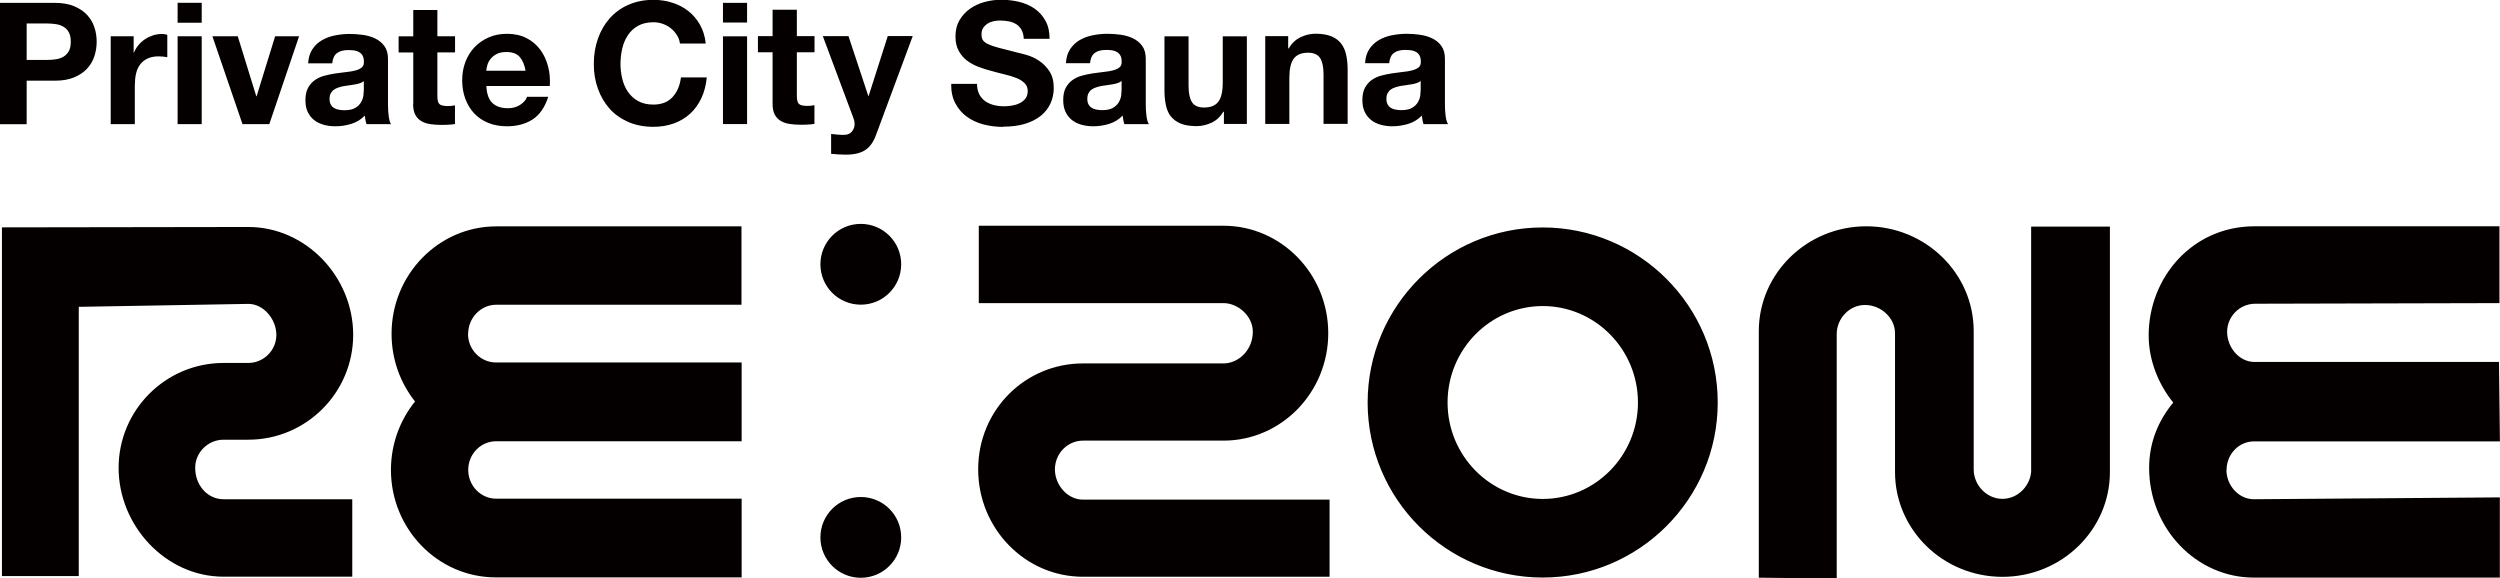
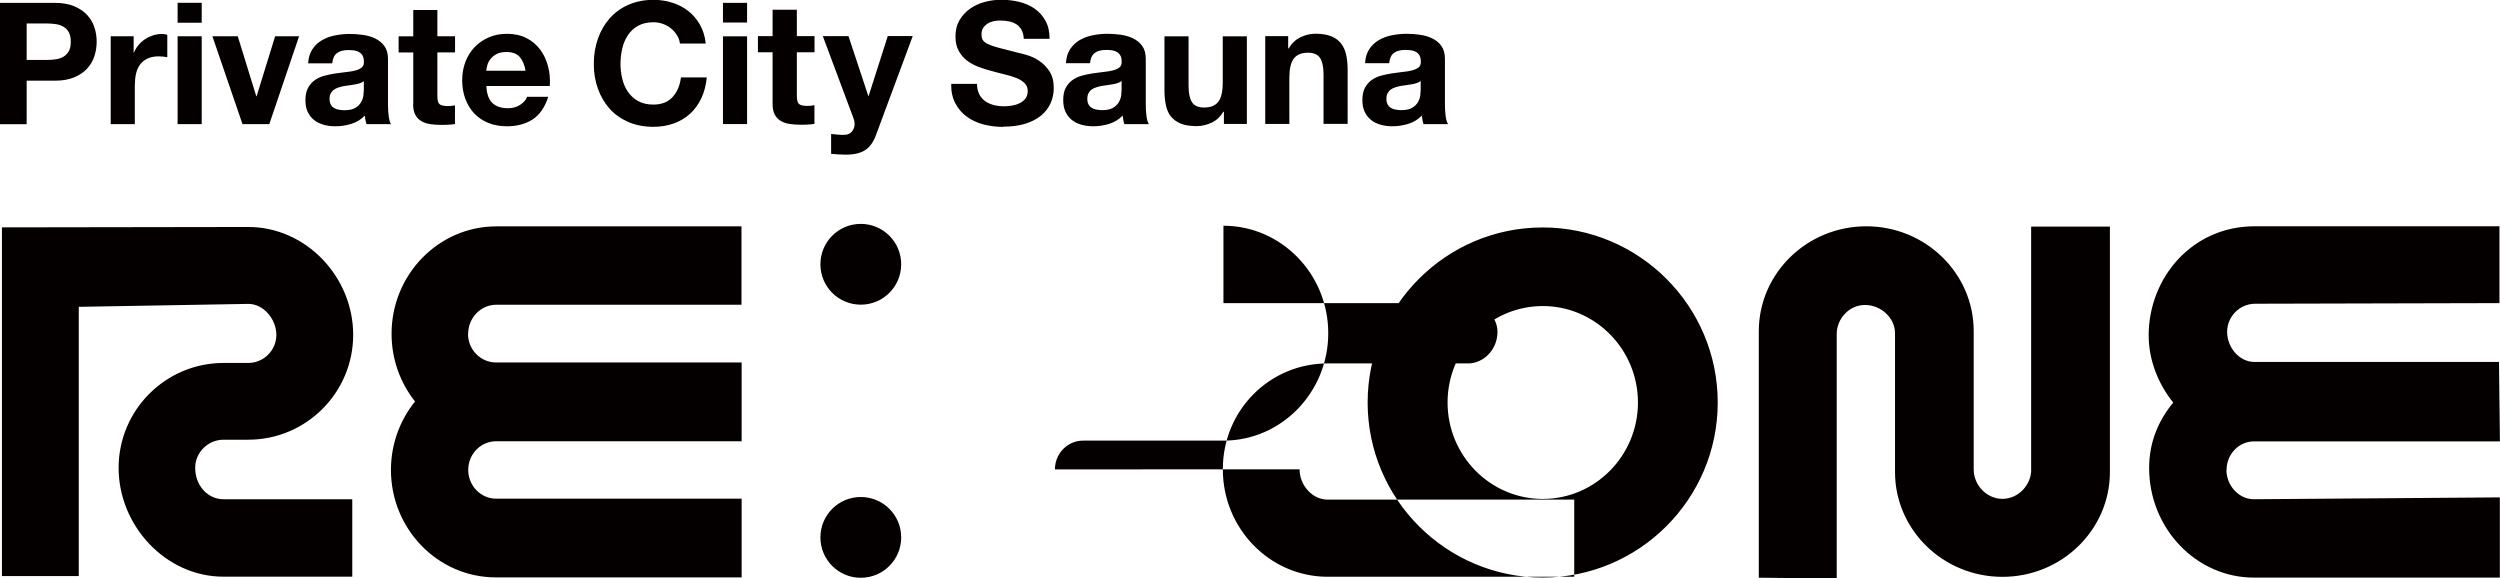
<svg xmlns="http://www.w3.org/2000/svg" id="_レイヤー_2" viewBox="0 0 322.49 74.62">
  <defs>
    <style>.cls-1{fill:#040000;}</style>
  </defs>
  <g id="_レイヤー_1-2">
-     <path class="cls-1" d="m25.18,60.35c0,2.32,1.65,4.05,3.65,4.05h16.61v9.99h-16.61c-7.46,0-13.53-6.58-13.53-14.04s6.07-13.53,13.53-13.53h3.19c2,0,3.63-1.63,3.63-3.62s-1.62-4-3.62-4l-21.87.38v34.73H.25V29.33l31.78-.05c7.46,0,13.53,6.45,13.53,13.91s-6.07,13.53-13.53,13.53h-3.19c-2,0-3.66,1.63-3.66,3.62Zm35.21-17.29c0-2.04,1.62-3.75,3.62-3.75h31.64v-10.11h-31.62c-7.46,0-13.52,6.22-13.52,13.86,0,3.31,1.14,6.35,3.03,8.73-1.94,2.4-3.11,5.48-3.11,8.83,0,7.64,6.07,13.86,13.52,13.86h31.72v-10.15h-31.65c-1.99,0-3.62-1.66-3.62-3.71s1.61-3.7,3.6-3.7c.03,0,31.67,0,31.67,0v-10.16h-31.74c-1.97-.04-3.56-1.68-3.56-3.71Zm226.83,17.56c0-1.99,1.54-3.68,3.53-3.68.03,0,31.73,0,31.73,0l-.12-10.25h-31.6c-1.97-.04-3.47-1.92-3.47-3.89s1.62-3.62,3.62-3.62l31.51-.08v-9.91h-31.59c-8.04,0-13.66,6.62-13.66,14.08,0,3.23,1.28,6.33,3.17,8.66-1.94,2.34-3.11,5.16-3.11,8.43,0,7.8,6.07,14.15,13.52,14.15h31.72v-10.35l-31.72.24c-1.99,0-3.55-1.8-3.55-3.79Zm-151.14-.07c0-2.04,1.62-3.71,3.62-3.71h18.12c7.46,0,13.52-6.21,13.52-13.86s-6.07-13.86-13.52-13.86h-31.56v9.98h31.56c1.88,0,3.79,1.66,3.79,3.7,0,2.34-1.83,4.08-3.79,4.08s-18.12,0-18.12,0c-7.46,0-13.52,6.01-13.52,13.66s6.07,13.86,13.52,13.86h31.81v-9.95h-31.81c-1.99,0-3.62-1.87-3.62-3.91Zm125.94.02c0,1.99-1.66,3.78-3.71,3.78s-3.71-1.79-3.71-3.78v-17.86c0-7.46-6.22-13.52-13.86-13.52s-13.86,6.07-13.86,13.52v31.81l10.05.11v-31.54c0-1.99,1.61-3.75,3.65-3.75s3.87,1.65,3.87,3.64v17.91c0,7.46,6.21,13.52,13.86,13.52s13.86-6.07,13.86-13.52v-31.66h-10.16v31.34Zm-40.44-8.65c0,12.45-10.13,22.58-22.58,22.58s-22.58-10.13-22.58-22.58,10.13-22.58,22.58-22.58,22.58,10.13,22.58,22.58Zm-10.29,0c0-6.86-5.51-12.44-12.28-12.44s-12.28,5.58-12.28,12.44,5.51,12.44,12.28,12.44,12.28-5.58,12.28-12.44Zm-100.25-23.04c-2.88,0-5.21,2.33-5.21,5.21s2.33,5.21,5.21,5.21,5.21-2.33,5.21-5.21-2.33-5.21-5.21-5.21Zm0,35.23c-2.88,0-5.21,2.33-5.21,5.21s2.33,5.21,5.21,5.21,5.21-2.33,5.21-5.21-2.33-5.21-5.21-5.21ZM3.44,16.02H0V.37h7.06c.98,0,1.81.14,2.5.43.69.29,1.25.66,1.68,1.13.43.47.74,1,.94,1.6.2.6.29,1.22.29,1.86s-.1,1.25-.29,1.85c-.2.61-.51,1.14-.94,1.61-.43.47-.99.84-1.68,1.13-.69.29-1.52.43-2.5.43h-3.62v5.61Zm0-8.29h2.67c.39,0,.77-.03,1.14-.09.36-.06.69-.17.96-.34.28-.17.5-.41.67-.71.17-.31.25-.71.25-1.21s-.08-.9-.25-1.21c-.17-.31-.39-.54-.67-.71-.28-.17-.6-.28-.96-.34-.36-.06-.75-.09-1.14-.09h-2.67v4.69Zm13.96,3.18c0-.51.05-.99.15-1.42.1-.44.27-.82.51-1.15.24-.33.56-.59.95-.78s.88-.29,1.45-.29c.19,0,.39.01.59.03.21.02.38.05.53.08v-2.89c-.25-.07-.47-.11-.68-.11-.39,0-.77.06-1.14.17-.36.12-.71.28-1.03.49-.32.21-.61.47-.86.77s-.45.62-.59.98h-.04v-2.11h-2.96v11.33h3.11v-5.11Zm8.62-6.23h-3.11v11.33h3.11V4.69Zm0-4.32h-3.11v2.57h3.11V.37Zm8.72,15.65l3.84-11.33h-3.09l-2.39,7.74h-.04l-2.39-7.74h-3.27l3.88,11.33h3.46Zm15.7,0h-3.16c-.06-.17-.11-.35-.14-.54-.03-.18-.06-.37-.08-.56-.5.51-1.08.87-1.75,1.07-.67.21-1.36.31-2.06.31-.54,0-1.05-.07-1.51-.2-.47-.13-.88-.34-1.23-.61-.35-.28-.62-.63-.82-1.05-.2-.43-.29-.93-.29-1.51,0-.64.11-1.17.34-1.59.23-.42.52-.75.88-1s.77-.44,1.23-.56c.46-.12.92-.22,1.39-.29.47-.07.93-.13,1.38-.18.45-.04.86-.11,1.2-.2.35-.09.63-.22.83-.38.21-.17.3-.41.29-.73,0-.34-.05-.6-.16-.8-.11-.2-.26-.35-.44-.46-.18-.11-.39-.18-.64-.22-.24-.03-.5-.05-.78-.05-.62,0-1.1.13-1.45.39-.35.26-.55.7-.61,1.32h-3.11c.04-.73.23-1.34.55-1.82.32-.48.73-.87,1.23-1.16.5-.29,1.06-.5,1.68-.62.62-.12,1.25-.19,1.87-.19.57,0,1.15.04,1.73.12.58.08,1.12.24,1.6.47.48.23.88.56,1.18.98.31.42.46.97.46,1.66v5.9c0,.51.03,1,.09,1.47.06.47.16.82.31,1.05Zm-3.51-5.55c-.13.12-.3.21-.49.27-.2.07-.41.12-.64.16-.22.04-.46.08-.71.11-.25.03-.5.07-.75.11-.23.04-.46.1-.69.18-.23.07-.43.17-.59.29-.17.12-.3.28-.4.47-.1.19-.15.43-.15.72,0,.28.05.51.15.7.1.19.24.34.42.45.17.11.38.19.61.23s.47.07.72.07c.62,0,1.09-.1,1.43-.31.34-.2.58-.45.74-.73.16-.29.26-.57.3-.87.03-.29.05-.53.05-.7v-1.16Zm6.36,2.98c0,.57.1,1.03.29,1.38.19.35.45.62.78.81.33.19.71.32,1.14.38.43.07.89.1,1.37.1.31,0,.62,0,.94-.02.32-.02.62-.04.88-.09v-2.41c-.15.03-.3.05-.46.07-.16.02-.33.02-.5.02-.53,0-.88-.09-1.05-.26-.18-.17-.26-.53-.26-1.05v-5.61h2.28v-2.08h-2.28V1.29h-3.11v3.4h-1.89v2.08h1.89v6.68Zm6.74-.68c-.27-.73-.41-1.53-.41-2.41s.14-1.64.42-2.37.67-1.36,1.18-1.9c.51-.53,1.12-.95,1.83-1.26.71-.31,1.49-.46,2.36-.46.96,0,1.8.19,2.52.56.72.37,1.3.87,1.77,1.5.46.63.79,1.35,1,2.15.21.8.28,1.64.22,2.52h-8.18c.04,1.01.3,1.74.77,2.19.47.45,1.14.68,2.02.68.63,0,1.17-.16,1.62-.47.45-.31.73-.65.83-1h2.74c-.44,1.36-1.11,2.33-2.02,2.92-.91.58-2,.88-3.29.88-.89,0-1.7-.14-2.41-.43-.72-.29-1.32-.69-1.82-1.22-.5-.53-.88-1.15-1.15-1.89Zm2.71-3.64h5.06c-.15-.79-.41-1.39-.78-1.8-.37-.41-.94-.61-1.7-.61-.5,0-.91.08-1.24.25-.33.17-.59.38-.79.63-.2.25-.34.51-.42.79-.08.28-.13.53-.14.75Zm15.88,4.89c.66.73,1.47,1.3,2.42,1.72.96.42,2.04.63,3.24.63.96,0,1.85-.15,2.65-.44.81-.29,1.51-.72,2.11-1.27.6-.55,1.08-1.23,1.45-2.02.36-.79.59-1.67.68-2.65h-3.33c-.13,1.05-.49,1.9-1.08,2.54-.59.64-1.41.97-2.47.97-.78,0-1.43-.15-1.97-.45-.54-.3-.98-.7-1.32-1.2-.34-.5-.58-1.06-.73-1.68-.15-.62-.23-1.26-.23-1.92s.08-1.35.23-1.99c.15-.64.4-1.22.73-1.72.34-.5.77-.91,1.32-1.21.54-.3,1.2-.45,1.97-.45.42,0,.83.07,1.22.21.39.14.74.33,1.04.58.31.25.56.54.77.87.21.33.34.69.39,1.08h3.33c-.1-.91-.35-1.71-.74-2.41-.39-.7-.9-1.29-1.5-1.77-.61-.47-1.29-.84-2.06-1.08-.77-.25-1.58-.37-2.44-.37-1.2,0-2.28.21-3.24.64-.96.42-1.76,1.01-2.42,1.75-.66.75-1.16,1.62-1.51,2.62s-.53,2.09-.53,3.26.17,2.2.53,3.19c.35.99.86,1.85,1.51,2.58Zm14.64,1.99h3.11V4.69h-3.11v11.33Zm0-13.09h3.11V.37h-3.11v2.57Zm9.51-1.65h-3.11v3.4h-1.89v2.08h1.89v6.68c0,.57.1,1.03.29,1.38.19.35.45.62.78.81.33.19.71.32,1.14.38.43.07.89.1,1.37.1.31,0,.62,0,.94-.02.32-.02.62-.04.88-.09v-2.41c-.15.03-.3.05-.46.07-.16.02-.33.02-.5.02-.53,0-.88-.09-1.05-.26-.18-.17-.26-.53-.26-1.05v-5.61h2.28v-2.08h-2.28V1.29Zm9.29,11.16h-.04l-2.57-7.76h-3.31l3.97,10.63c.09.22.13.45.13.7,0,.34-.1.64-.3.92-.2.28-.5.44-.91.48-.31.02-.61,0-.92-.02-.31-.03-.61-.06-.9-.09v2.56c.32.03.64.05.95.08.31.02.63.03.95.03,1.07,0,1.9-.2,2.5-.59.6-.39,1.07-1.05,1.4-1.97l4.73-12.74h-3.22l-2.48,7.76Zm17.35,3.92c1.06,0,2.01-.12,2.82-.37.81-.25,1.49-.6,2.04-1.04.55-.45.96-.98,1.24-1.59.28-.61.42-1.28.42-1.99,0-.88-.19-1.6-.56-2.16-.37-.56-.82-1.01-1.33-1.35-.51-.34-1.03-.58-1.55-.73-.52-.15-.92-.26-1.22-.32-.98-.25-1.77-.45-2.38-.61-.61-.16-1.08-.32-1.42-.48-.34-.16-.57-.34-.69-.53-.12-.19-.17-.44-.17-.74,0-.34.07-.61.22-.83.15-.22.33-.4.56-.55.23-.15.48-.25.76-.31.28-.06.55-.09.83-.09.42,0,.81.04,1.17.11.36.07.68.2.95.37.28.17.5.42.67.72.17.31.27.69.29,1.16h3.33c0-.91-.17-1.68-.52-2.31-.34-.63-.81-1.16-1.39-1.57-.58-.41-1.25-.7-2.01-.89-.75-.18-1.54-.27-2.36-.27-.7,0-1.4.1-2.11.29-.7.19-1.33.48-1.89.88-.55.39-1,.89-1.35,1.48-.34.59-.51,1.29-.51,2.09,0,.72.14,1.33.41,1.83.27.51.63.93,1.06,1.26.44.34.94.61,1.49.82.55.21,1.12.39,1.71.54.57.16,1.13.31,1.69.44.56.13,1.05.29,1.49.46.44.17.79.39,1.06.66.27.26.41.61.41,1.03,0,.39-.1.72-.31.98s-.46.46-.77.6c-.31.15-.63.24-.99.3-.35.05-.68.08-.99.08-.45,0-.89-.05-1.32-.16-.42-.11-.79-.28-1.11-.5-.31-.23-.57-.52-.76-.89-.19-.37-.29-.81-.29-1.34h-3.33c-.02.96.16,1.8.53,2.5.37.7.86,1.28,1.48,1.73.62.45,1.34.79,2.15,1,.81.21,1.65.32,2.51.32Zm8.03-1.93c-.2-.43-.29-.93-.29-1.51,0-.64.11-1.17.34-1.59.23-.42.52-.75.88-1s.77-.44,1.23-.56c.46-.12.92-.22,1.39-.29.47-.07.93-.13,1.38-.18.45-.04.86-.11,1.2-.2.35-.09.63-.22.83-.38.21-.17.3-.41.29-.73,0-.34-.05-.6-.16-.8-.11-.2-.26-.35-.44-.46-.18-.11-.39-.18-.64-.22-.24-.03-.5-.05-.78-.05-.62,0-1.1.13-1.45.39-.35.26-.55.7-.61,1.32h-3.11c.04-.73.23-1.34.55-1.82.32-.48.73-.87,1.23-1.16.5-.29,1.06-.5,1.68-.62.62-.12,1.25-.19,1.87-.19.57,0,1.15.04,1.73.12.58.08,1.12.24,1.6.47.48.23.88.56,1.18.98.31.42.46.97.46,1.66v5.9c0,.51.03,1,.09,1.47.06.47.16.82.31,1.05h-3.16c-.06-.17-.11-.35-.14-.54-.03-.18-.06-.37-.08-.56-.5.51-1.08.87-1.75,1.07-.67.21-1.36.31-2.06.31-.54,0-1.04-.07-1.51-.2-.47-.13-.88-.34-1.23-.61-.35-.28-.62-.63-.82-1.05Zm2.82-1.65c0,.28.05.51.15.7.1.19.24.34.42.45.17.11.38.19.61.23s.47.07.72.07c.62,0,1.09-.1,1.43-.31.34-.2.58-.45.74-.73.16-.29.26-.57.3-.87.03-.29.05-.53.05-.7v-1.16c-.13.12-.3.21-.49.27-.2.07-.41.12-.64.16-.22.04-.46.08-.71.11-.25.03-.5.07-.75.11-.23.04-.46.1-.69.18-.23.07-.43.17-.59.29-.17.12-.3.28-.4.47-.1.19-.15.43-.15.72Zm10.78,2.25c.31.4.73.71,1.26.93.53.22,1.22.33,2.05.33.66,0,1.3-.15,1.93-.44.63-.29,1.14-.77,1.53-1.42h.07v1.58h2.96V4.69h-3.11v5.94c0,1.16-.19,1.99-.57,2.49-.38.5-.99.75-1.84.75-.75,0-1.27-.23-1.56-.69s-.44-1.16-.44-2.09v-6.4h-3.11v6.97c0,.7.06,1.34.19,1.92.12.58.34,1.07.65,1.47Zm21.97-9.38c-.31-.4-.73-.72-1.26-.94-.53-.22-1.22-.34-2.05-.34-.66,0-1.3.15-1.93.45-.63.3-1.14.78-1.53,1.44h-.07v-1.58h-2.96v11.33h3.11v-5.94c0-1.15.19-1.98.57-2.49.38-.5.99-.76,1.84-.76.74,0,1.26.23,1.56.69.29.46.44,1.16.44,2.09v6.4h3.11v-6.97c0-.7-.06-1.34-.19-1.92-.12-.58-.34-1.07-.65-1.47Zm3.84,9.83c-.35-.28-.62-.63-.82-1.05-.2-.43-.29-.93-.29-1.51,0-.64.11-1.17.34-1.59.23-.42.52-.75.88-1s.77-.44,1.23-.56c.46-.12.92-.22,1.39-.29.47-.07.93-.13,1.38-.18.45-.04.86-.11,1.2-.2.35-.09.63-.22.83-.38.21-.17.3-.41.29-.73,0-.34-.05-.6-.16-.8-.11-.2-.26-.35-.44-.46-.18-.11-.39-.18-.64-.22-.24-.03-.5-.05-.78-.05-.62,0-1.1.13-1.45.39-.35.26-.55.7-.61,1.32h-3.11c.04-.73.23-1.34.55-1.82.32-.48.73-.87,1.23-1.16.5-.29,1.06-.5,1.68-.62.62-.12,1.25-.19,1.87-.19.57,0,1.15.04,1.73.12.58.08,1.12.24,1.6.47.48.23.88.56,1.18.98.31.42.46.97.46,1.66v5.9c0,.51.03,1,.09,1.47.06.47.16.82.31,1.05h-3.16c-.06-.17-.11-.35-.14-.54-.03-.18-.06-.37-.08-.56-.5.51-1.08.87-1.75,1.07s-1.36.31-2.06.31c-.54,0-1.05-.07-1.51-.2-.47-.13-.88-.34-1.23-.61Zm1.99-2.7c0,.28.05.51.15.7.1.19.24.34.42.45.17.11.38.19.61.23.23.04.47.07.72.07.62,0,1.09-.1,1.43-.31.34-.2.58-.45.74-.73.16-.29.26-.57.3-.87.03-.29.05-.53.05-.7v-1.16c-.13.12-.3.21-.49.27-.2.07-.41.12-.64.16-.22.04-.46.08-.71.11-.25.03-.5.07-.75.11-.23.04-.46.1-.69.18-.23.07-.43.17-.59.29-.17.12-.3.28-.4.47-.1.19-.15.43-.15.72Z" />
+     <path class="cls-1" d="m25.18,60.35c0,2.32,1.65,4.05,3.65,4.05h16.61v9.99h-16.61c-7.46,0-13.53-6.58-13.53-14.04s6.07-13.53,13.53-13.53h3.19c2,0,3.63-1.63,3.63-3.62s-1.62-4-3.62-4l-21.87.38v34.73H.25V29.33l31.78-.05c7.46,0,13.53,6.45,13.53,13.91s-6.07,13.53-13.53,13.53h-3.19c-2,0-3.66,1.63-3.66,3.62Zm35.21-17.29c0-2.04,1.62-3.75,3.62-3.75h31.64v-10.11h-31.62c-7.46,0-13.52,6.22-13.52,13.86,0,3.31,1.14,6.35,3.03,8.73-1.94,2.4-3.11,5.48-3.11,8.83,0,7.64,6.07,13.86,13.52,13.86h31.72v-10.15h-31.65c-1.99,0-3.62-1.66-3.62-3.71s1.61-3.7,3.6-3.7c.03,0,31.67,0,31.67,0v-10.16h-31.74c-1.97-.04-3.56-1.68-3.56-3.71Zm226.83,17.56c0-1.99,1.54-3.68,3.53-3.68.03,0,31.73,0,31.73,0l-.12-10.25h-31.6c-1.97-.04-3.47-1.92-3.47-3.89s1.62-3.62,3.62-3.62l31.51-.08v-9.91h-31.59c-8.04,0-13.66,6.62-13.66,14.08,0,3.23,1.28,6.33,3.17,8.66-1.94,2.34-3.11,5.16-3.11,8.43,0,7.8,6.07,14.15,13.52,14.15h31.72v-10.35l-31.72.24c-1.99,0-3.55-1.8-3.55-3.79Zm-151.14-.07c0-2.04,1.62-3.71,3.62-3.71h18.12c7.46,0,13.52-6.21,13.52-13.86s-6.07-13.86-13.52-13.86v9.98h31.56c1.88,0,3.79,1.66,3.79,3.7,0,2.34-1.83,4.08-3.79,4.08s-18.12,0-18.12,0c-7.46,0-13.52,6.01-13.52,13.66s6.07,13.86,13.52,13.86h31.81v-9.95h-31.81c-1.99,0-3.62-1.87-3.62-3.91Zm125.94.02c0,1.99-1.66,3.78-3.71,3.78s-3.71-1.79-3.71-3.78v-17.86c0-7.46-6.22-13.52-13.86-13.52s-13.86,6.07-13.86,13.52v31.81l10.05.11v-31.54c0-1.99,1.61-3.75,3.65-3.75s3.87,1.65,3.87,3.64v17.91c0,7.46,6.21,13.52,13.86,13.52s13.86-6.07,13.86-13.52v-31.66h-10.16v31.34Zm-40.44-8.65c0,12.45-10.13,22.58-22.58,22.58s-22.58-10.13-22.58-22.58,10.13-22.58,22.58-22.58,22.58,10.13,22.58,22.58Zm-10.29,0c0-6.86-5.51-12.44-12.28-12.44s-12.28,5.58-12.28,12.44,5.51,12.44,12.28,12.44,12.28-5.58,12.28-12.44Zm-100.25-23.04c-2.88,0-5.21,2.33-5.21,5.21s2.33,5.21,5.21,5.21,5.21-2.33,5.21-5.21-2.33-5.21-5.21-5.21Zm0,35.23c-2.88,0-5.21,2.33-5.21,5.21s2.33,5.21,5.21,5.21,5.21-2.33,5.21-5.21-2.33-5.21-5.21-5.21ZM3.44,16.02H0V.37h7.06c.98,0,1.81.14,2.5.43.69.29,1.25.66,1.68,1.13.43.47.74,1,.94,1.6.2.6.29,1.22.29,1.86s-.1,1.25-.29,1.85c-.2.61-.51,1.14-.94,1.61-.43.47-.99.84-1.68,1.13-.69.29-1.52.43-2.5.43h-3.62v5.61Zm0-8.29h2.67c.39,0,.77-.03,1.14-.09.36-.06.69-.17.96-.34.28-.17.5-.41.67-.71.17-.31.25-.71.25-1.21s-.08-.9-.25-1.21c-.17-.31-.39-.54-.67-.71-.28-.17-.6-.28-.96-.34-.36-.06-.75-.09-1.14-.09h-2.67v4.69Zm13.96,3.18c0-.51.05-.99.15-1.42.1-.44.27-.82.51-1.15.24-.33.56-.59.95-.78s.88-.29,1.45-.29c.19,0,.39.01.59.03.21.02.38.05.53.08v-2.89c-.25-.07-.47-.11-.68-.11-.39,0-.77.06-1.14.17-.36.12-.71.28-1.03.49-.32.21-.61.47-.86.77s-.45.62-.59.98h-.04v-2.11h-2.96v11.33h3.11v-5.11Zm8.62-6.23h-3.11v11.33h3.11V4.69Zm0-4.32h-3.11v2.57h3.11V.37Zm8.72,15.65l3.84-11.33h-3.09l-2.39,7.74h-.04l-2.39-7.74h-3.27l3.88,11.33h3.46Zm15.7,0h-3.16c-.06-.17-.11-.35-.14-.54-.03-.18-.06-.37-.08-.56-.5.51-1.08.87-1.75,1.07-.67.21-1.36.31-2.06.31-.54,0-1.05-.07-1.51-.2-.47-.13-.88-.34-1.23-.61-.35-.28-.62-.63-.82-1.05-.2-.43-.29-.93-.29-1.51,0-.64.11-1.17.34-1.59.23-.42.52-.75.88-1s.77-.44,1.23-.56c.46-.12.92-.22,1.39-.29.47-.07.93-.13,1.38-.18.45-.04.86-.11,1.2-.2.35-.09.63-.22.83-.38.21-.17.3-.41.29-.73,0-.34-.05-.6-.16-.8-.11-.2-.26-.35-.44-.46-.18-.11-.39-.18-.64-.22-.24-.03-.5-.05-.78-.05-.62,0-1.1.13-1.45.39-.35.26-.55.7-.61,1.32h-3.11c.04-.73.23-1.34.55-1.82.32-.48.73-.87,1.23-1.16.5-.29,1.06-.5,1.68-.62.62-.12,1.25-.19,1.87-.19.57,0,1.15.04,1.73.12.58.08,1.12.24,1.6.47.48.23.88.56,1.18.98.31.42.46.97.46,1.66v5.9c0,.51.03,1,.09,1.47.06.47.16.82.31,1.05Zm-3.51-5.55c-.13.12-.3.21-.49.27-.2.07-.41.12-.64.16-.22.04-.46.08-.71.11-.25.03-.5.07-.75.11-.23.04-.46.1-.69.18-.23.07-.43.17-.59.29-.17.12-.3.28-.4.47-.1.19-.15.43-.15.72,0,.28.05.51.15.7.1.19.24.34.42.45.17.11.38.19.61.23s.47.07.72.07c.62,0,1.09-.1,1.43-.31.34-.2.58-.45.74-.73.16-.29.26-.57.3-.87.03-.29.05-.53.05-.7v-1.16Zm6.36,2.98c0,.57.1,1.03.29,1.38.19.35.45.62.78.81.33.19.71.32,1.14.38.43.07.89.1,1.37.1.31,0,.62,0,.94-.02.32-.02.62-.04.88-.09v-2.41c-.15.03-.3.05-.46.07-.16.02-.33.02-.5.02-.53,0-.88-.09-1.05-.26-.18-.17-.26-.53-.26-1.05v-5.61h2.28v-2.08h-2.28V1.29h-3.11v3.4h-1.89v2.08h1.89v6.68Zm6.74-.68c-.27-.73-.41-1.53-.41-2.41s.14-1.64.42-2.37.67-1.36,1.18-1.9c.51-.53,1.12-.95,1.83-1.26.71-.31,1.49-.46,2.36-.46.96,0,1.8.19,2.52.56.72.37,1.3.87,1.77,1.5.46.63.79,1.35,1,2.15.21.8.28,1.64.22,2.52h-8.18c.04,1.01.3,1.74.77,2.19.47.45,1.14.68,2.02.68.63,0,1.17-.16,1.62-.47.45-.31.73-.65.83-1h2.74c-.44,1.36-1.11,2.33-2.02,2.92-.91.58-2,.88-3.29.88-.89,0-1.7-.14-2.41-.43-.72-.29-1.32-.69-1.82-1.22-.5-.53-.88-1.15-1.15-1.89Zm2.71-3.64h5.06c-.15-.79-.41-1.39-.78-1.8-.37-.41-.94-.61-1.7-.61-.5,0-.91.08-1.24.25-.33.17-.59.38-.79.63-.2.25-.34.51-.42.79-.08.28-.13.53-.14.75Zm15.88,4.89c.66.73,1.47,1.3,2.42,1.72.96.42,2.04.63,3.24.63.96,0,1.85-.15,2.65-.44.81-.29,1.51-.72,2.11-1.27.6-.55,1.08-1.23,1.45-2.02.36-.79.59-1.67.68-2.65h-3.33c-.13,1.05-.49,1.9-1.08,2.54-.59.64-1.41.97-2.47.97-.78,0-1.43-.15-1.97-.45-.54-.3-.98-.7-1.32-1.2-.34-.5-.58-1.06-.73-1.68-.15-.62-.23-1.26-.23-1.92s.08-1.35.23-1.99c.15-.64.4-1.22.73-1.72.34-.5.77-.91,1.32-1.21.54-.3,1.2-.45,1.97-.45.42,0,.83.07,1.22.21.39.14.74.33,1.04.58.31.25.56.54.77.87.21.33.34.69.39,1.08h3.33c-.1-.91-.35-1.71-.74-2.41-.39-.7-.9-1.29-1.5-1.77-.61-.47-1.29-.84-2.06-1.08-.77-.25-1.58-.37-2.44-.37-1.2,0-2.28.21-3.24.64-.96.42-1.76,1.01-2.42,1.75-.66.75-1.16,1.62-1.51,2.62s-.53,2.09-.53,3.26.17,2.2.53,3.19c.35.99.86,1.85,1.51,2.58Zm14.64,1.99h3.11V4.69h-3.11v11.33Zm0-13.09h3.11V.37h-3.11v2.57Zm9.51-1.65h-3.11v3.4h-1.89v2.08h1.89v6.68c0,.57.1,1.03.29,1.38.19.35.45.62.78.81.33.19.71.32,1.14.38.43.07.89.1,1.37.1.31,0,.62,0,.94-.02.32-.02.62-.04.88-.09v-2.41c-.15.03-.3.05-.46.07-.16.02-.33.02-.5.02-.53,0-.88-.09-1.05-.26-.18-.17-.26-.53-.26-1.05v-5.61h2.28v-2.08h-2.28V1.29Zm9.29,11.16h-.04l-2.57-7.76h-3.31l3.97,10.63c.09.22.13.45.13.7,0,.34-.1.64-.3.92-.2.28-.5.44-.91.48-.31.02-.61,0-.92-.02-.31-.03-.61-.06-.9-.09v2.56c.32.03.64.05.95.08.31.02.63.03.95.03,1.07,0,1.9-.2,2.5-.59.6-.39,1.07-1.05,1.4-1.97l4.73-12.74h-3.22l-2.48,7.76Zm17.35,3.92c1.06,0,2.01-.12,2.82-.37.81-.25,1.49-.6,2.04-1.04.55-.45.96-.98,1.24-1.59.28-.61.42-1.28.42-1.99,0-.88-.19-1.6-.56-2.16-.37-.56-.82-1.01-1.33-1.35-.51-.34-1.03-.58-1.55-.73-.52-.15-.92-.26-1.22-.32-.98-.25-1.77-.45-2.38-.61-.61-.16-1.08-.32-1.42-.48-.34-.16-.57-.34-.69-.53-.12-.19-.17-.44-.17-.74,0-.34.07-.61.22-.83.15-.22.33-.4.56-.55.23-.15.48-.25.76-.31.28-.06.55-.09.83-.09.42,0,.81.04,1.17.11.36.07.68.2.95.37.28.17.5.42.67.72.17.31.27.69.29,1.16h3.33c0-.91-.17-1.68-.52-2.31-.34-.63-.81-1.16-1.39-1.57-.58-.41-1.25-.7-2.01-.89-.75-.18-1.54-.27-2.36-.27-.7,0-1.4.1-2.11.29-.7.19-1.33.48-1.89.88-.55.39-1,.89-1.35,1.48-.34.59-.51,1.29-.51,2.09,0,.72.14,1.33.41,1.83.27.51.63.93,1.06,1.26.44.34.94.61,1.49.82.55.21,1.12.39,1.71.54.57.16,1.13.31,1.69.44.56.13,1.05.29,1.49.46.44.17.79.39,1.06.66.27.26.41.61.41,1.03,0,.39-.1.72-.31.98s-.46.46-.77.6c-.31.15-.63.24-.99.3-.35.05-.68.08-.99.08-.45,0-.89-.05-1.32-.16-.42-.11-.79-.28-1.11-.5-.31-.23-.57-.52-.76-.89-.19-.37-.29-.81-.29-1.34h-3.33c-.02.96.16,1.8.53,2.5.37.7.86,1.28,1.48,1.73.62.45,1.34.79,2.15,1,.81.21,1.65.32,2.51.32Zm8.03-1.93c-.2-.43-.29-.93-.29-1.51,0-.64.11-1.17.34-1.59.23-.42.52-.75.88-1s.77-.44,1.23-.56c.46-.12.92-.22,1.39-.29.47-.07.93-.13,1.38-.18.45-.04.86-.11,1.2-.2.35-.09.63-.22.83-.38.21-.17.3-.41.29-.73,0-.34-.05-.6-.16-.8-.11-.2-.26-.35-.44-.46-.18-.11-.39-.18-.64-.22-.24-.03-.5-.05-.78-.05-.62,0-1.1.13-1.45.39-.35.26-.55.7-.61,1.32h-3.11c.04-.73.23-1.34.55-1.82.32-.48.73-.87,1.23-1.16.5-.29,1.06-.5,1.68-.62.62-.12,1.25-.19,1.87-.19.57,0,1.15.04,1.73.12.58.08,1.12.24,1.6.47.48.23.88.56,1.18.98.31.42.46.97.46,1.66v5.9c0,.51.03,1,.09,1.47.06.47.16.82.31,1.05h-3.16c-.06-.17-.11-.35-.14-.54-.03-.18-.06-.37-.08-.56-.5.51-1.08.87-1.75,1.07-.67.21-1.36.31-2.06.31-.54,0-1.04-.07-1.51-.2-.47-.13-.88-.34-1.23-.61-.35-.28-.62-.63-.82-1.05Zm2.82-1.65c0,.28.05.51.15.7.1.19.24.34.42.45.17.11.38.19.61.23s.47.07.72.07c.62,0,1.09-.1,1.43-.31.34-.2.58-.45.74-.73.16-.29.26-.57.3-.87.03-.29.05-.53.05-.7v-1.16c-.13.12-.3.21-.49.27-.2.07-.41.12-.64.16-.22.04-.46.08-.71.11-.25.03-.5.07-.75.11-.23.04-.46.1-.69.18-.23.07-.43.17-.59.29-.17.12-.3.28-.4.47-.1.19-.15.43-.15.72Zm10.78,2.25c.31.4.73.71,1.26.93.53.22,1.22.33,2.05.33.66,0,1.3-.15,1.93-.44.63-.29,1.14-.77,1.53-1.42h.07v1.58h2.96V4.69h-3.11v5.94c0,1.16-.19,1.99-.57,2.49-.38.5-.99.75-1.84.75-.75,0-1.27-.23-1.56-.69s-.44-1.16-.44-2.09v-6.4h-3.11v6.97c0,.7.06,1.34.19,1.92.12.58.34,1.07.65,1.47Zm21.97-9.38c-.31-.4-.73-.72-1.26-.94-.53-.22-1.22-.34-2.05-.34-.66,0-1.3.15-1.93.45-.63.3-1.14.78-1.53,1.44h-.07v-1.58h-2.96v11.33h3.11v-5.94c0-1.15.19-1.98.57-2.49.38-.5.99-.76,1.84-.76.74,0,1.26.23,1.56.69.29.46.44,1.16.44,2.09v6.4h3.11v-6.97c0-.7-.06-1.34-.19-1.92-.12-.58-.34-1.07-.65-1.47Zm3.84,9.83c-.35-.28-.62-.63-.82-1.05-.2-.43-.29-.93-.29-1.51,0-.64.11-1.17.34-1.59.23-.42.52-.75.88-1s.77-.44,1.23-.56c.46-.12.92-.22,1.39-.29.47-.07.93-.13,1.38-.18.45-.04.86-.11,1.2-.2.35-.09.63-.22.83-.38.21-.17.3-.41.29-.73,0-.34-.05-.6-.16-.8-.11-.2-.26-.35-.44-.46-.18-.11-.39-.18-.64-.22-.24-.03-.5-.05-.78-.05-.62,0-1.1.13-1.45.39-.35.26-.55.7-.61,1.32h-3.11c.04-.73.23-1.34.55-1.82.32-.48.73-.87,1.23-1.16.5-.29,1.06-.5,1.68-.62.62-.12,1.25-.19,1.87-.19.57,0,1.15.04,1.73.12.58.08,1.12.24,1.6.47.48.23.88.56,1.18.98.31.42.46.97.46,1.66v5.9c0,.51.03,1,.09,1.47.06.47.16.82.31,1.05h-3.16c-.06-.17-.11-.35-.14-.54-.03-.18-.06-.37-.08-.56-.5.51-1.08.87-1.75,1.07s-1.36.31-2.06.31c-.54,0-1.05-.07-1.51-.2-.47-.13-.88-.34-1.23-.61Zm1.99-2.7c0,.28.05.51.15.7.1.19.24.34.42.45.17.11.38.19.61.23.23.04.47.07.72.07.62,0,1.09-.1,1.43-.31.34-.2.58-.45.74-.73.16-.29.26-.57.3-.87.03-.29.05-.53.05-.7v-1.16c-.13.12-.3.21-.49.27-.2.07-.41.12-.64.16-.22.04-.46.08-.71.11-.25.03-.5.07-.75.11-.23.04-.46.1-.69.18-.23.07-.43.17-.59.29-.17.12-.3.28-.4.47-.1.19-.15.43-.15.72Z" />
  </g>
</svg>